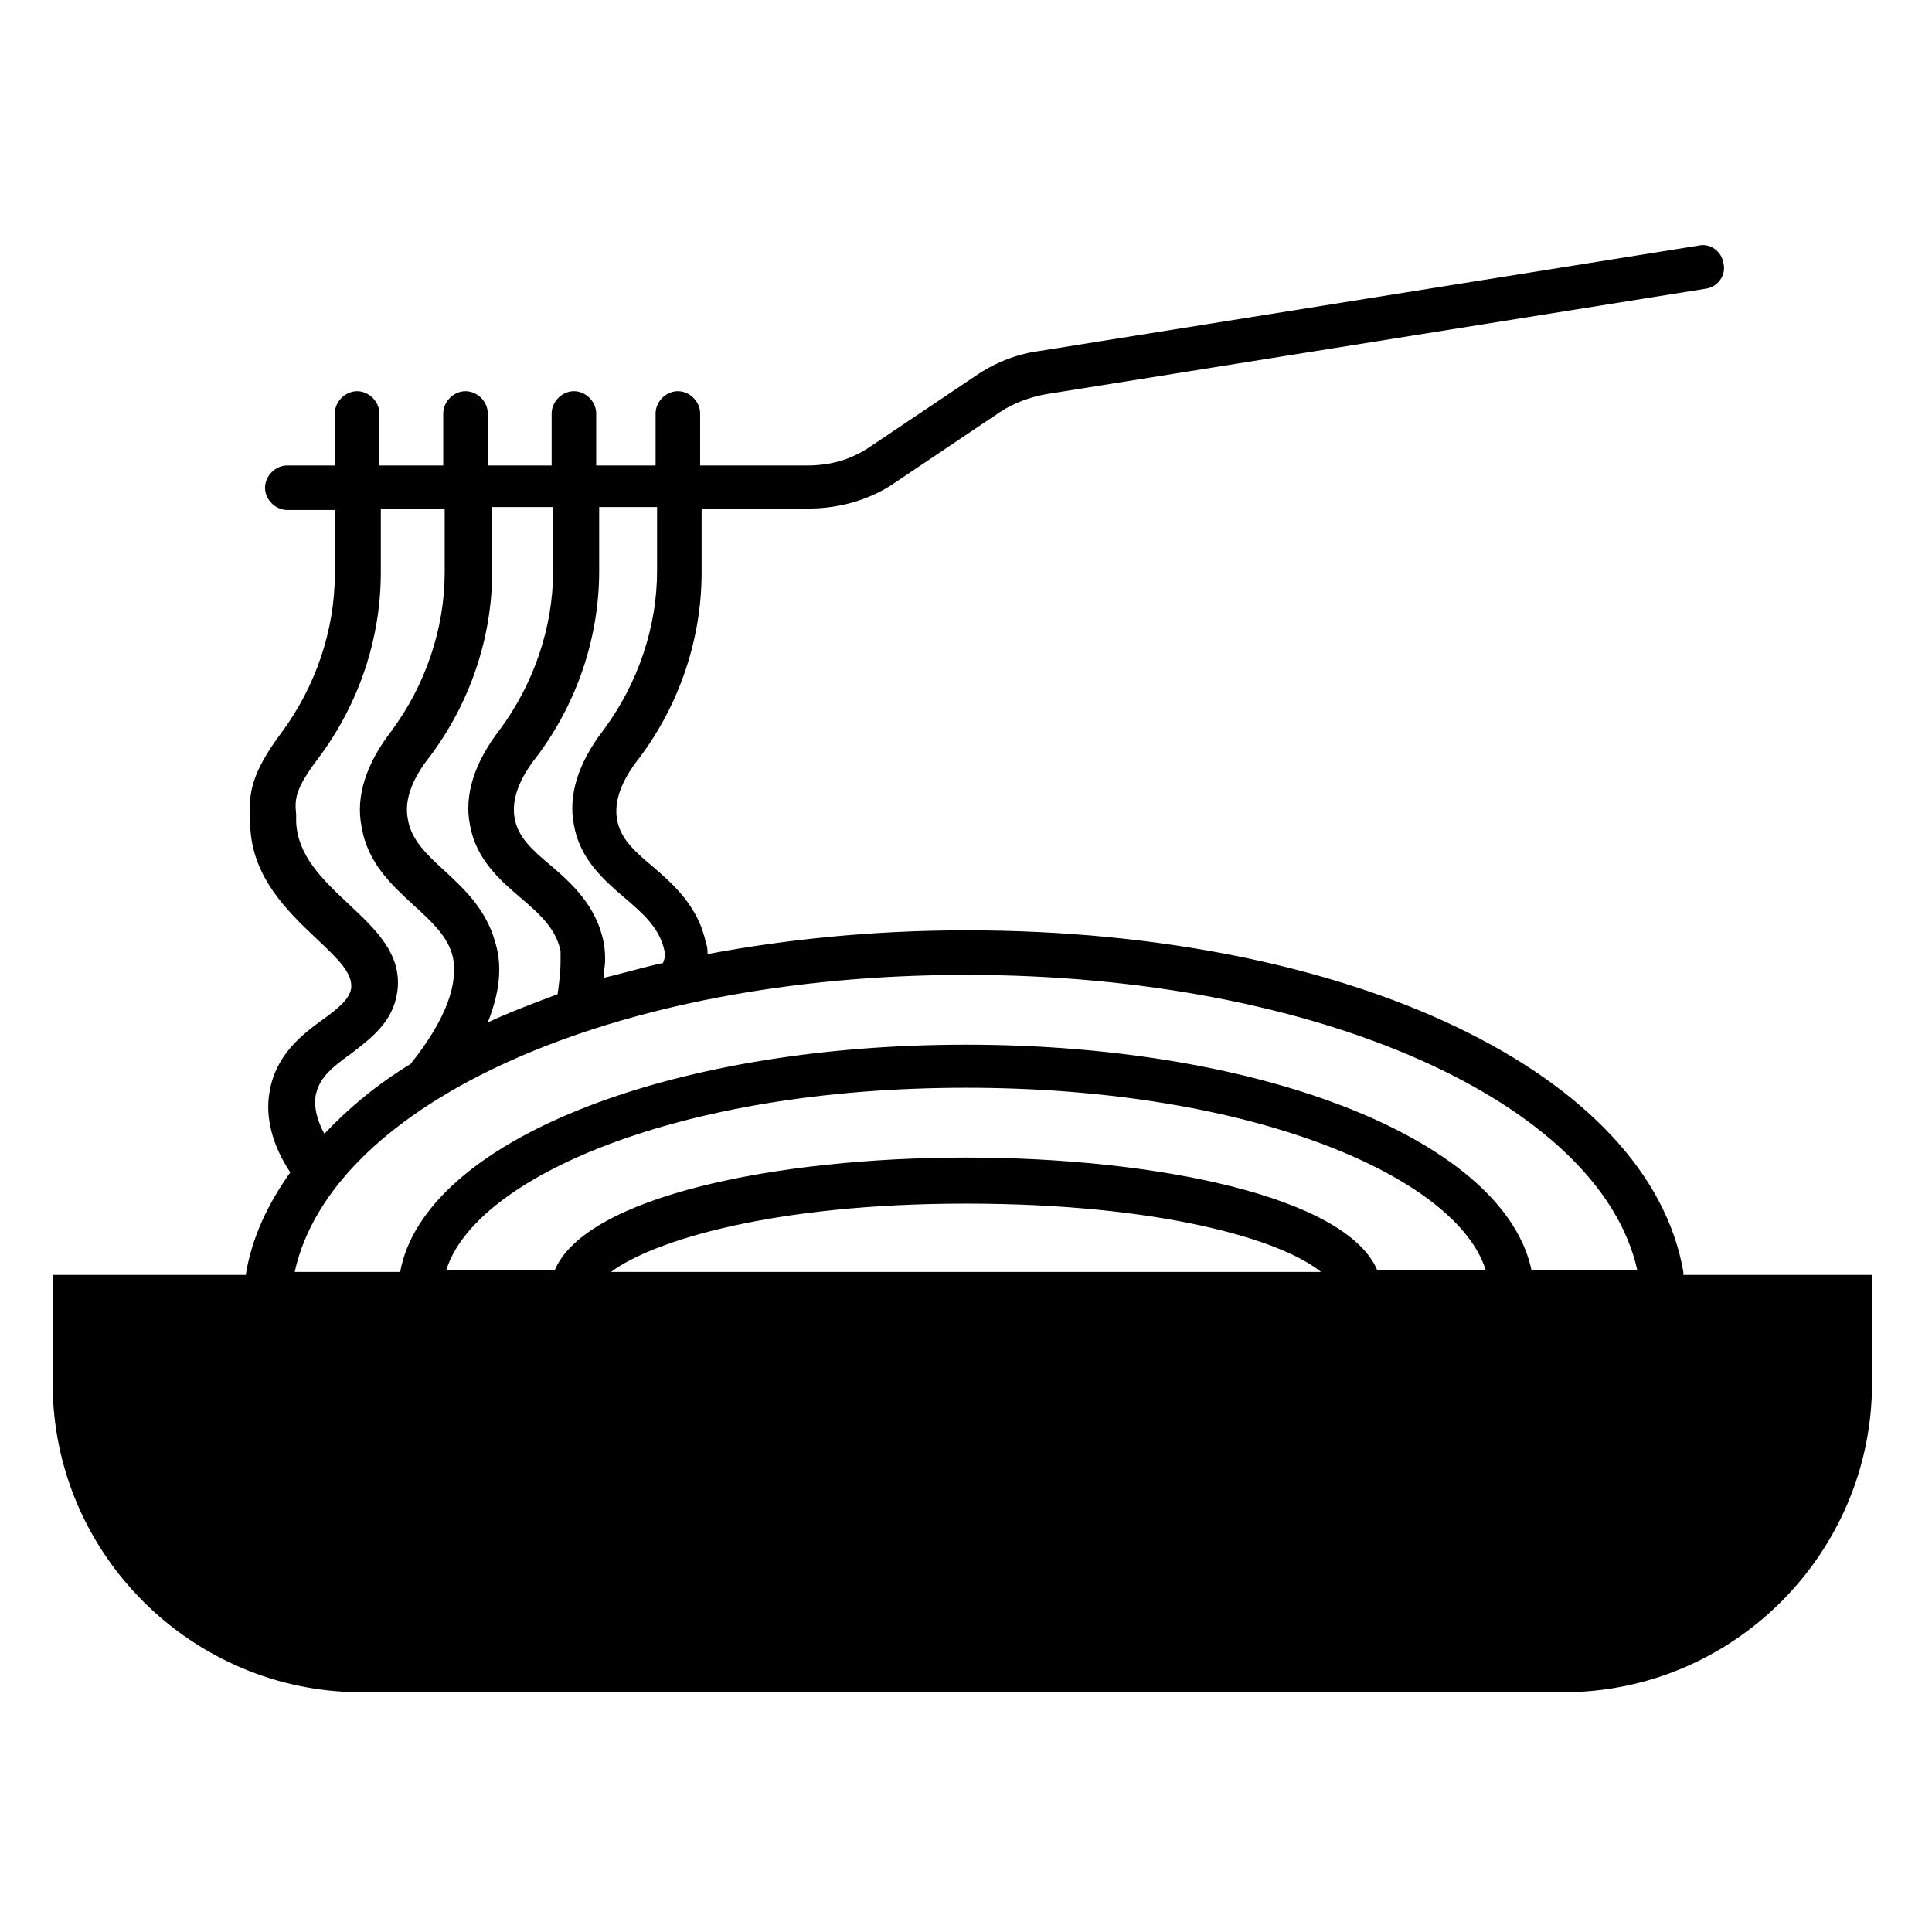
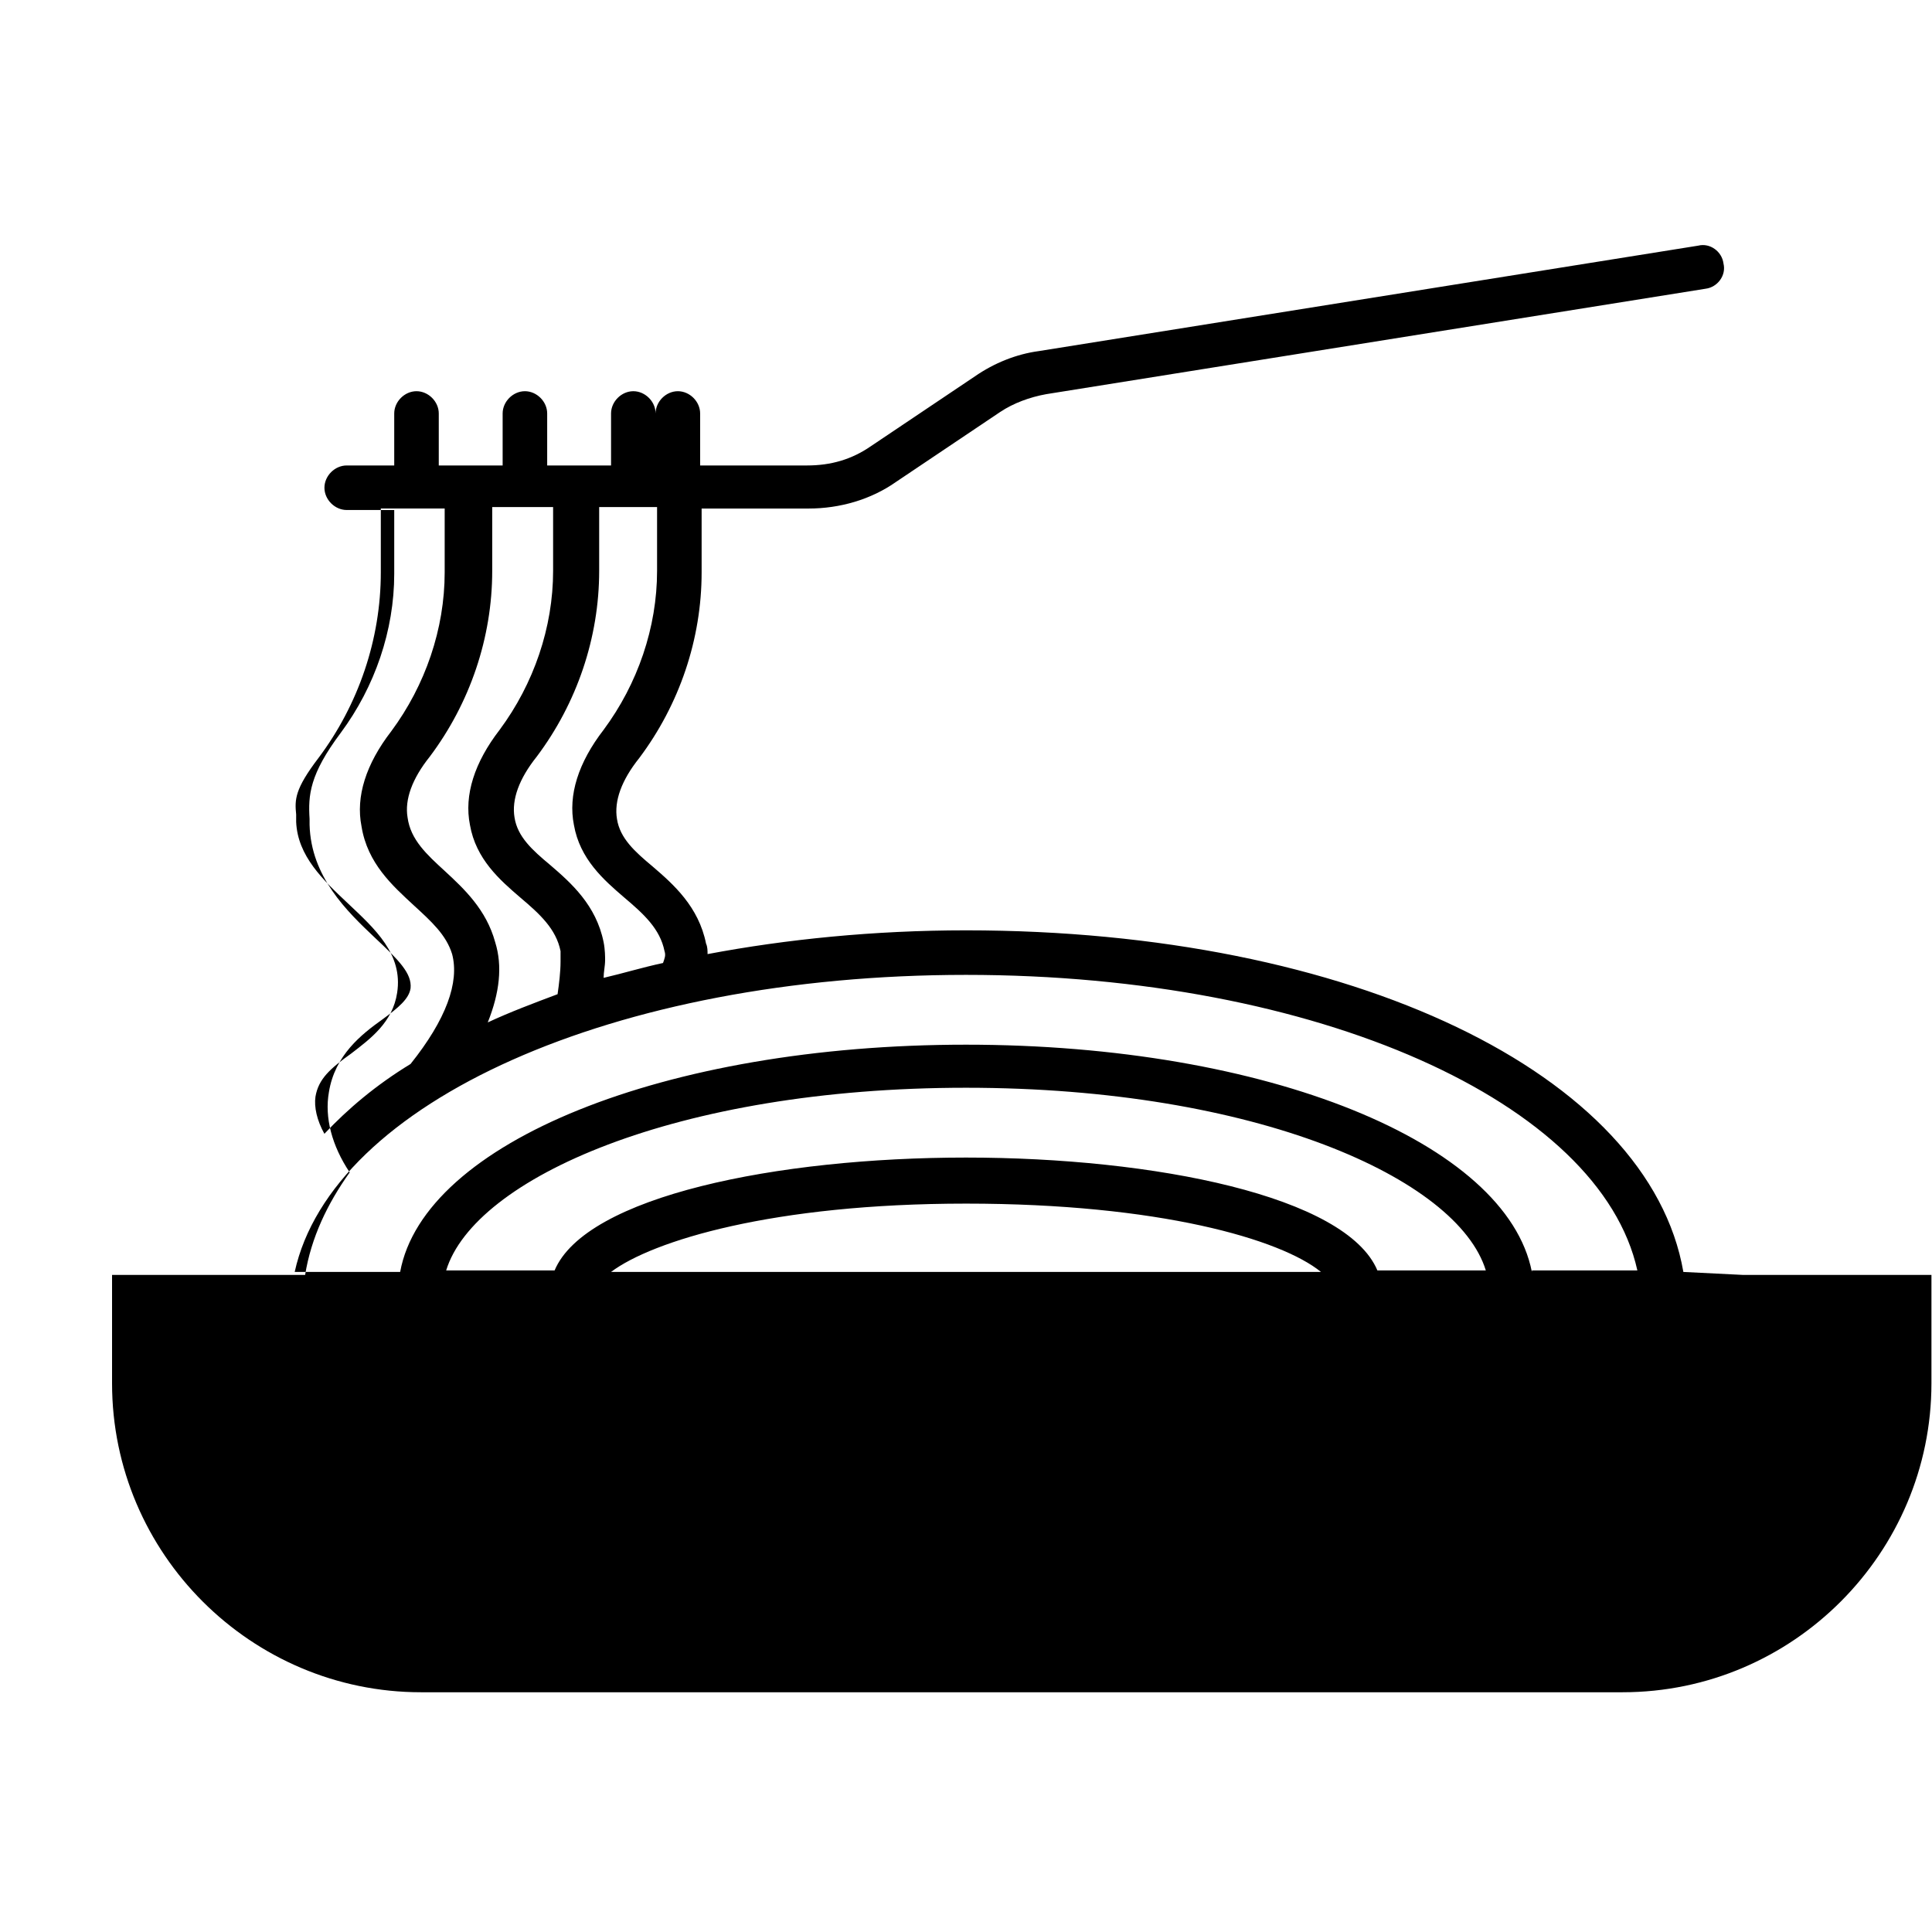
<svg xmlns="http://www.w3.org/2000/svg" fill="#000000" width="800px" height="800px" version="1.1" viewBox="144 144 512 512">
-   <path d="m590.11 481.08c-9.055-52.352-87.773-90.531-190.11-90.531-24.402 0-47.625 2.363-68.488 6.297 0-0.789 0-1.969-0.395-2.754-1.969-9.84-8.66-15.742-14.168-20.469-4.723-3.938-8.66-7.477-9.445-12.594-0.789-4.723 1.18-10.234 5.902-16.137 10.629-14.168 16.531-31.488 16.531-49.199v-16.926h28.34c8.266 0 16.531-2.363 23.223-7.086l27.551-18.5c3.543-2.363 7.871-3.938 12.203-4.723l174.76-27.945c3.148-0.395 5.512-3.543 4.723-6.691-0.395-3.148-3.543-5.512-6.691-4.723l-174.76 27.945c-5.902 0.789-11.809 3.148-16.926 6.691l-27.551 18.5c-5.117 3.543-10.629 5.117-16.926 5.117h-28.34v-13.777c0-3.148-2.754-5.902-5.902-5.902s-5.902 2.754-5.902 5.902v13.777h-15.742v-13.777c0-3.148-2.754-5.902-5.902-5.902s-5.902 2.754-5.902 5.902v13.777h-16.926v-13.777c0-3.148-2.754-5.902-5.902-5.902-3.148 0-5.902 2.754-5.902 5.902v13.777h-16.926v-13.777c0-3.148-2.754-5.902-5.902-5.902-3.148 0-5.902 2.754-5.902 5.902v13.777h-12.594c-3.148 0-5.902 2.754-5.902 5.902 0 3.148 2.754 5.902 5.902 5.902h12.594v16.926c0 14.957-5.117 29.914-14.168 42.117-8.266 11.02-8.66 16.531-8.266 22.828v1.574c0.395 13.777 9.84 22.828 17.32 29.914 6.297 5.902 9.84 9.445 9.445 13.383-0.395 2.754-3.148 5.117-7.477 8.266-5.512 3.938-12.594 9.445-14.168 19.285-1.18 6.691 0.789 14.168 5.512 21.254-5.902 8.266-10.234 17.32-11.809 27.16h-51.168v28.734c0 45.266 37 81.867 81.867 81.867h318.42c45.266 0 81.867-37 81.867-81.867v-28.734h-50zm-271.98-202.71v16.926c0 14.957-5.117 29.914-14.168 42.117-6.691 8.66-9.445 17.32-7.871 25.191 1.574 9.055 7.871 14.562 13.383 19.285 5.117 4.328 9.445 8.266 10.629 14.168 0.395 1.18 0 1.969-0.395 3.148-5.512 1.18-10.629 2.754-15.742 3.938 0-1.574 0.395-3.148 0.395-4.723 0-0.789 0-2.754-0.395-4.723-1.969-9.84-8.66-15.742-14.168-20.469-4.723-3.938-8.66-7.477-9.445-12.594-0.789-4.723 1.18-10.234 5.902-16.137 10.629-14.168 16.531-31.488 16.531-49.199v-16.926zm-27.551 0v16.926c0 14.957-5.117 29.914-14.168 42.117-6.691 8.66-9.445 17.32-7.871 25.191 1.574 9.055 7.871 14.562 13.383 19.285 5.117 4.328 9.445 8.266 10.629 14.168v1.969 0.789c0 2.754-0.395 5.902-0.789 8.66-6.297 2.363-12.594 4.723-18.5 7.477 3.148-7.871 3.938-14.957 1.969-21.254-2.363-8.66-8.266-14.168-13.383-18.895-4.723-4.328-9.055-8.266-9.84-14.168-0.789-4.723 1.18-10.234 5.902-16.137 10.629-14.168 16.531-31.488 16.531-49.199v-16.926zm-62.977 156.26c0.789-4.723 3.938-7.477 9.445-11.414 5.117-3.938 11.02-8.266 12.203-16.137 1.574-10.234-5.902-16.926-12.988-23.617-6.691-6.297-13.383-12.594-13.777-21.648v-1.969c-0.395-3.938-0.395-6.691 5.902-14.957 10.629-14.168 16.531-31.488 16.531-49.199v-16.926h16.926v16.926c0 14.957-5.117 29.914-14.168 42.117-6.691 8.66-9.445 17.32-7.871 25.191 1.574 9.84 8.266 15.742 13.777 20.859 4.723 4.328 8.66 7.871 10.234 12.988 1.969 7.477-1.574 17.32-11.02 29.125-9.055 5.512-16.531 11.809-22.828 18.5-1.973-3.543-2.762-7.086-2.367-9.84zm172.4 16.137c-49.988 0-100.76 10.234-109.03 29.914h-28.734c7.477-24.402 61.008-48.414 137.76-48.414s130.28 24.008 137.76 48.414h-28.734c-8.266-19.68-59.043-29.914-109.03-29.914zm94.07 30.309h-188.14c11.02-8.266 42.902-18.105 94.07-18.105s83.441 9.445 94.07 18.105zm55.891 0c-6.691-34.242-70.062-60.223-149.96-60.223-79.902 0-143.66 25.977-149.96 60.223h-27.945c9.836-44.871 84.621-78.723 177.91-78.723s168.07 33.852 177.91 78.328h-27.945z" />
+   <path d="m590.11 481.08c-9.055-52.352-87.773-90.531-190.11-90.531-24.402 0-47.625 2.363-68.488 6.297 0-0.789 0-1.969-0.395-2.754-1.969-9.84-8.66-15.742-14.168-20.469-4.723-3.938-8.66-7.477-9.445-12.594-0.789-4.723 1.18-10.234 5.902-16.137 10.629-14.168 16.531-31.488 16.531-49.199v-16.926h28.34c8.266 0 16.531-2.363 23.223-7.086l27.551-18.5c3.543-2.363 7.871-3.938 12.203-4.723l174.76-27.945c3.148-0.395 5.512-3.543 4.723-6.691-0.395-3.148-3.543-5.512-6.691-4.723l-174.76 27.945c-5.902 0.789-11.809 3.148-16.926 6.691l-27.551 18.5c-5.117 3.543-10.629 5.117-16.926 5.117h-28.34v-13.777c0-3.148-2.754-5.902-5.902-5.902s-5.902 2.754-5.902 5.902v13.777v-13.777c0-3.148-2.754-5.902-5.902-5.902s-5.902 2.754-5.902 5.902v13.777h-16.926v-13.777c0-3.148-2.754-5.902-5.902-5.902-3.148 0-5.902 2.754-5.902 5.902v13.777h-16.926v-13.777c0-3.148-2.754-5.902-5.902-5.902-3.148 0-5.902 2.754-5.902 5.902v13.777h-12.594c-3.148 0-5.902 2.754-5.902 5.902 0 3.148 2.754 5.902 5.902 5.902h12.594v16.926c0 14.957-5.117 29.914-14.168 42.117-8.266 11.02-8.66 16.531-8.266 22.828v1.574c0.395 13.777 9.84 22.828 17.32 29.914 6.297 5.902 9.84 9.445 9.445 13.383-0.395 2.754-3.148 5.117-7.477 8.266-5.512 3.938-12.594 9.445-14.168 19.285-1.18 6.691 0.789 14.168 5.512 21.254-5.902 8.266-10.234 17.32-11.809 27.16h-51.168v28.734c0 45.266 37 81.867 81.867 81.867h318.42c45.266 0 81.867-37 81.867-81.867v-28.734h-50zm-271.98-202.71v16.926c0 14.957-5.117 29.914-14.168 42.117-6.691 8.66-9.445 17.32-7.871 25.191 1.574 9.055 7.871 14.562 13.383 19.285 5.117 4.328 9.445 8.266 10.629 14.168 0.395 1.18 0 1.969-0.395 3.148-5.512 1.18-10.629 2.754-15.742 3.938 0-1.574 0.395-3.148 0.395-4.723 0-0.789 0-2.754-0.395-4.723-1.969-9.84-8.66-15.742-14.168-20.469-4.723-3.938-8.66-7.477-9.445-12.594-0.789-4.723 1.18-10.234 5.902-16.137 10.629-14.168 16.531-31.488 16.531-49.199v-16.926zm-27.551 0v16.926c0 14.957-5.117 29.914-14.168 42.117-6.691 8.66-9.445 17.32-7.871 25.191 1.574 9.055 7.871 14.562 13.383 19.285 5.117 4.328 9.445 8.266 10.629 14.168v1.969 0.789c0 2.754-0.395 5.902-0.789 8.66-6.297 2.363-12.594 4.723-18.5 7.477 3.148-7.871 3.938-14.957 1.969-21.254-2.363-8.66-8.266-14.168-13.383-18.895-4.723-4.328-9.055-8.266-9.84-14.168-0.789-4.723 1.18-10.234 5.902-16.137 10.629-14.168 16.531-31.488 16.531-49.199v-16.926zm-62.977 156.26c0.789-4.723 3.938-7.477 9.445-11.414 5.117-3.938 11.02-8.266 12.203-16.137 1.574-10.234-5.902-16.926-12.988-23.617-6.691-6.297-13.383-12.594-13.777-21.648v-1.969c-0.395-3.938-0.395-6.691 5.902-14.957 10.629-14.168 16.531-31.488 16.531-49.199v-16.926h16.926v16.926c0 14.957-5.117 29.914-14.168 42.117-6.691 8.66-9.445 17.32-7.871 25.191 1.574 9.84 8.266 15.742 13.777 20.859 4.723 4.328 8.66 7.871 10.234 12.988 1.969 7.477-1.574 17.32-11.02 29.125-9.055 5.512-16.531 11.809-22.828 18.5-1.973-3.543-2.762-7.086-2.367-9.84zm172.4 16.137c-49.988 0-100.76 10.234-109.03 29.914h-28.734c7.477-24.402 61.008-48.414 137.76-48.414s130.28 24.008 137.76 48.414h-28.734c-8.266-19.68-59.043-29.914-109.03-29.914zm94.07 30.309h-188.14c11.02-8.266 42.902-18.105 94.07-18.105s83.441 9.445 94.07 18.105zm55.891 0c-6.691-34.242-70.062-60.223-149.96-60.223-79.902 0-143.66 25.977-149.96 60.223h-27.945c9.836-44.871 84.621-78.723 177.91-78.723s168.07 33.852 177.91 78.328h-27.945z" />
</svg>